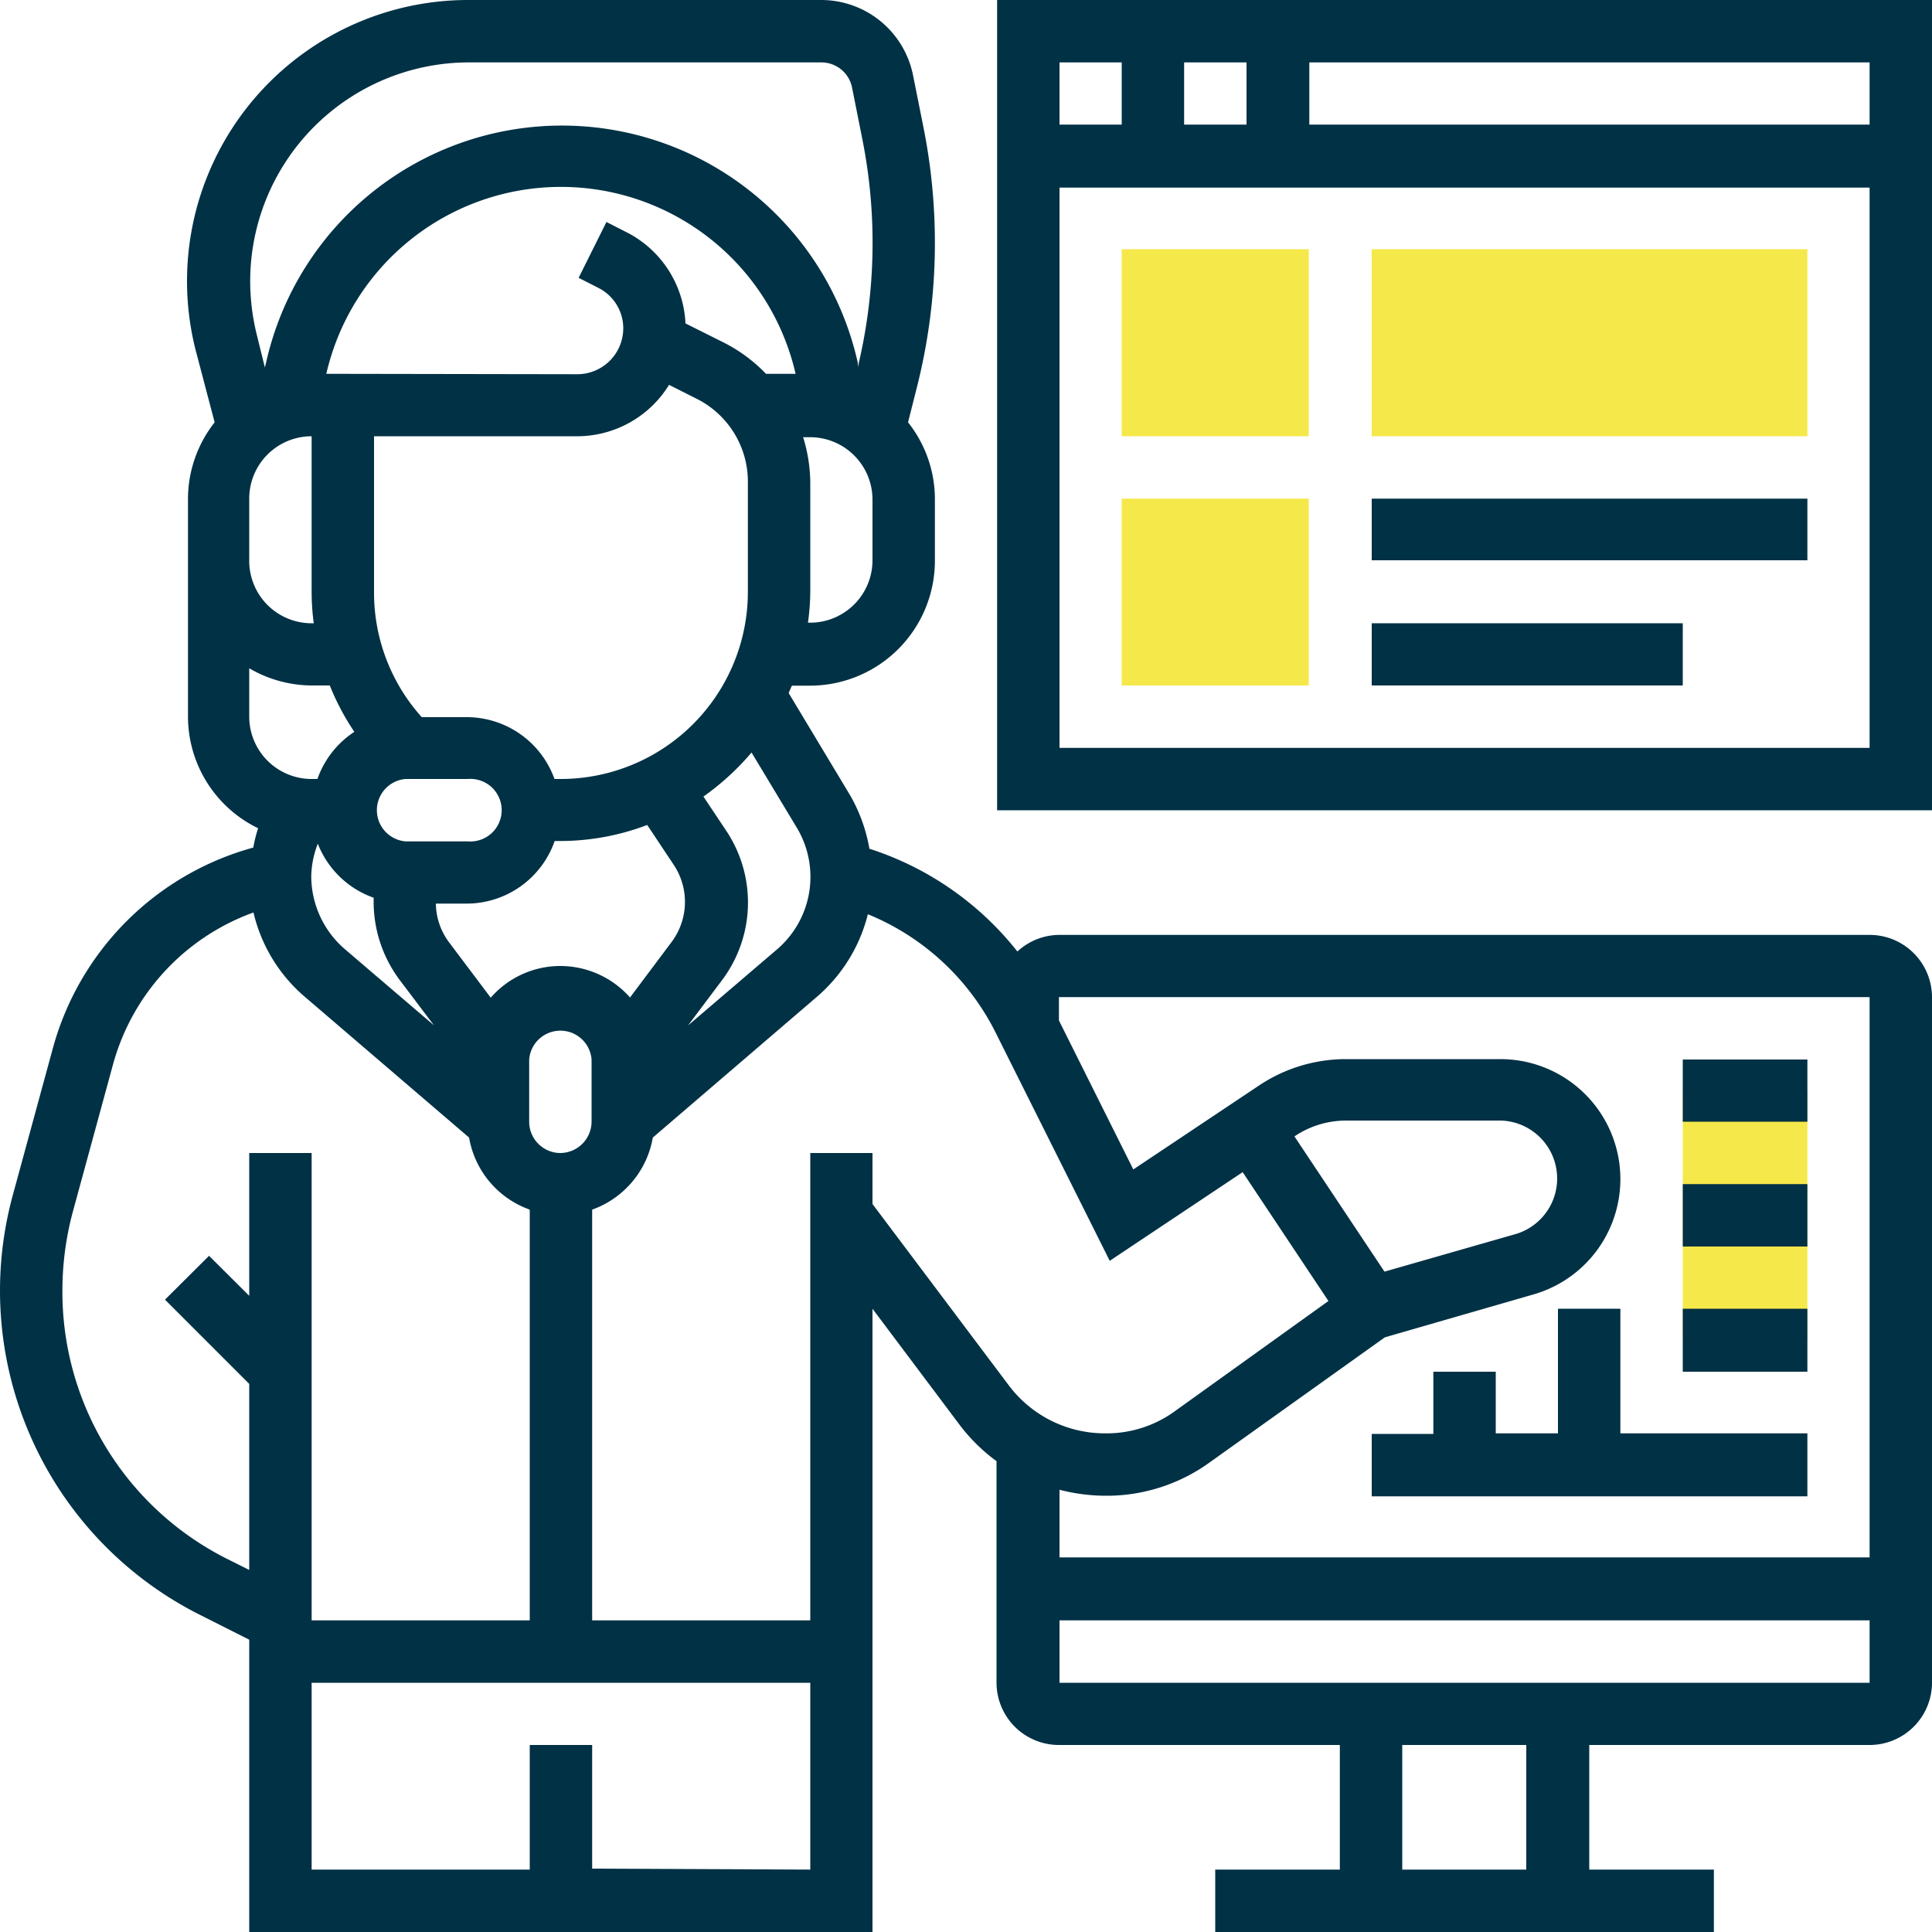
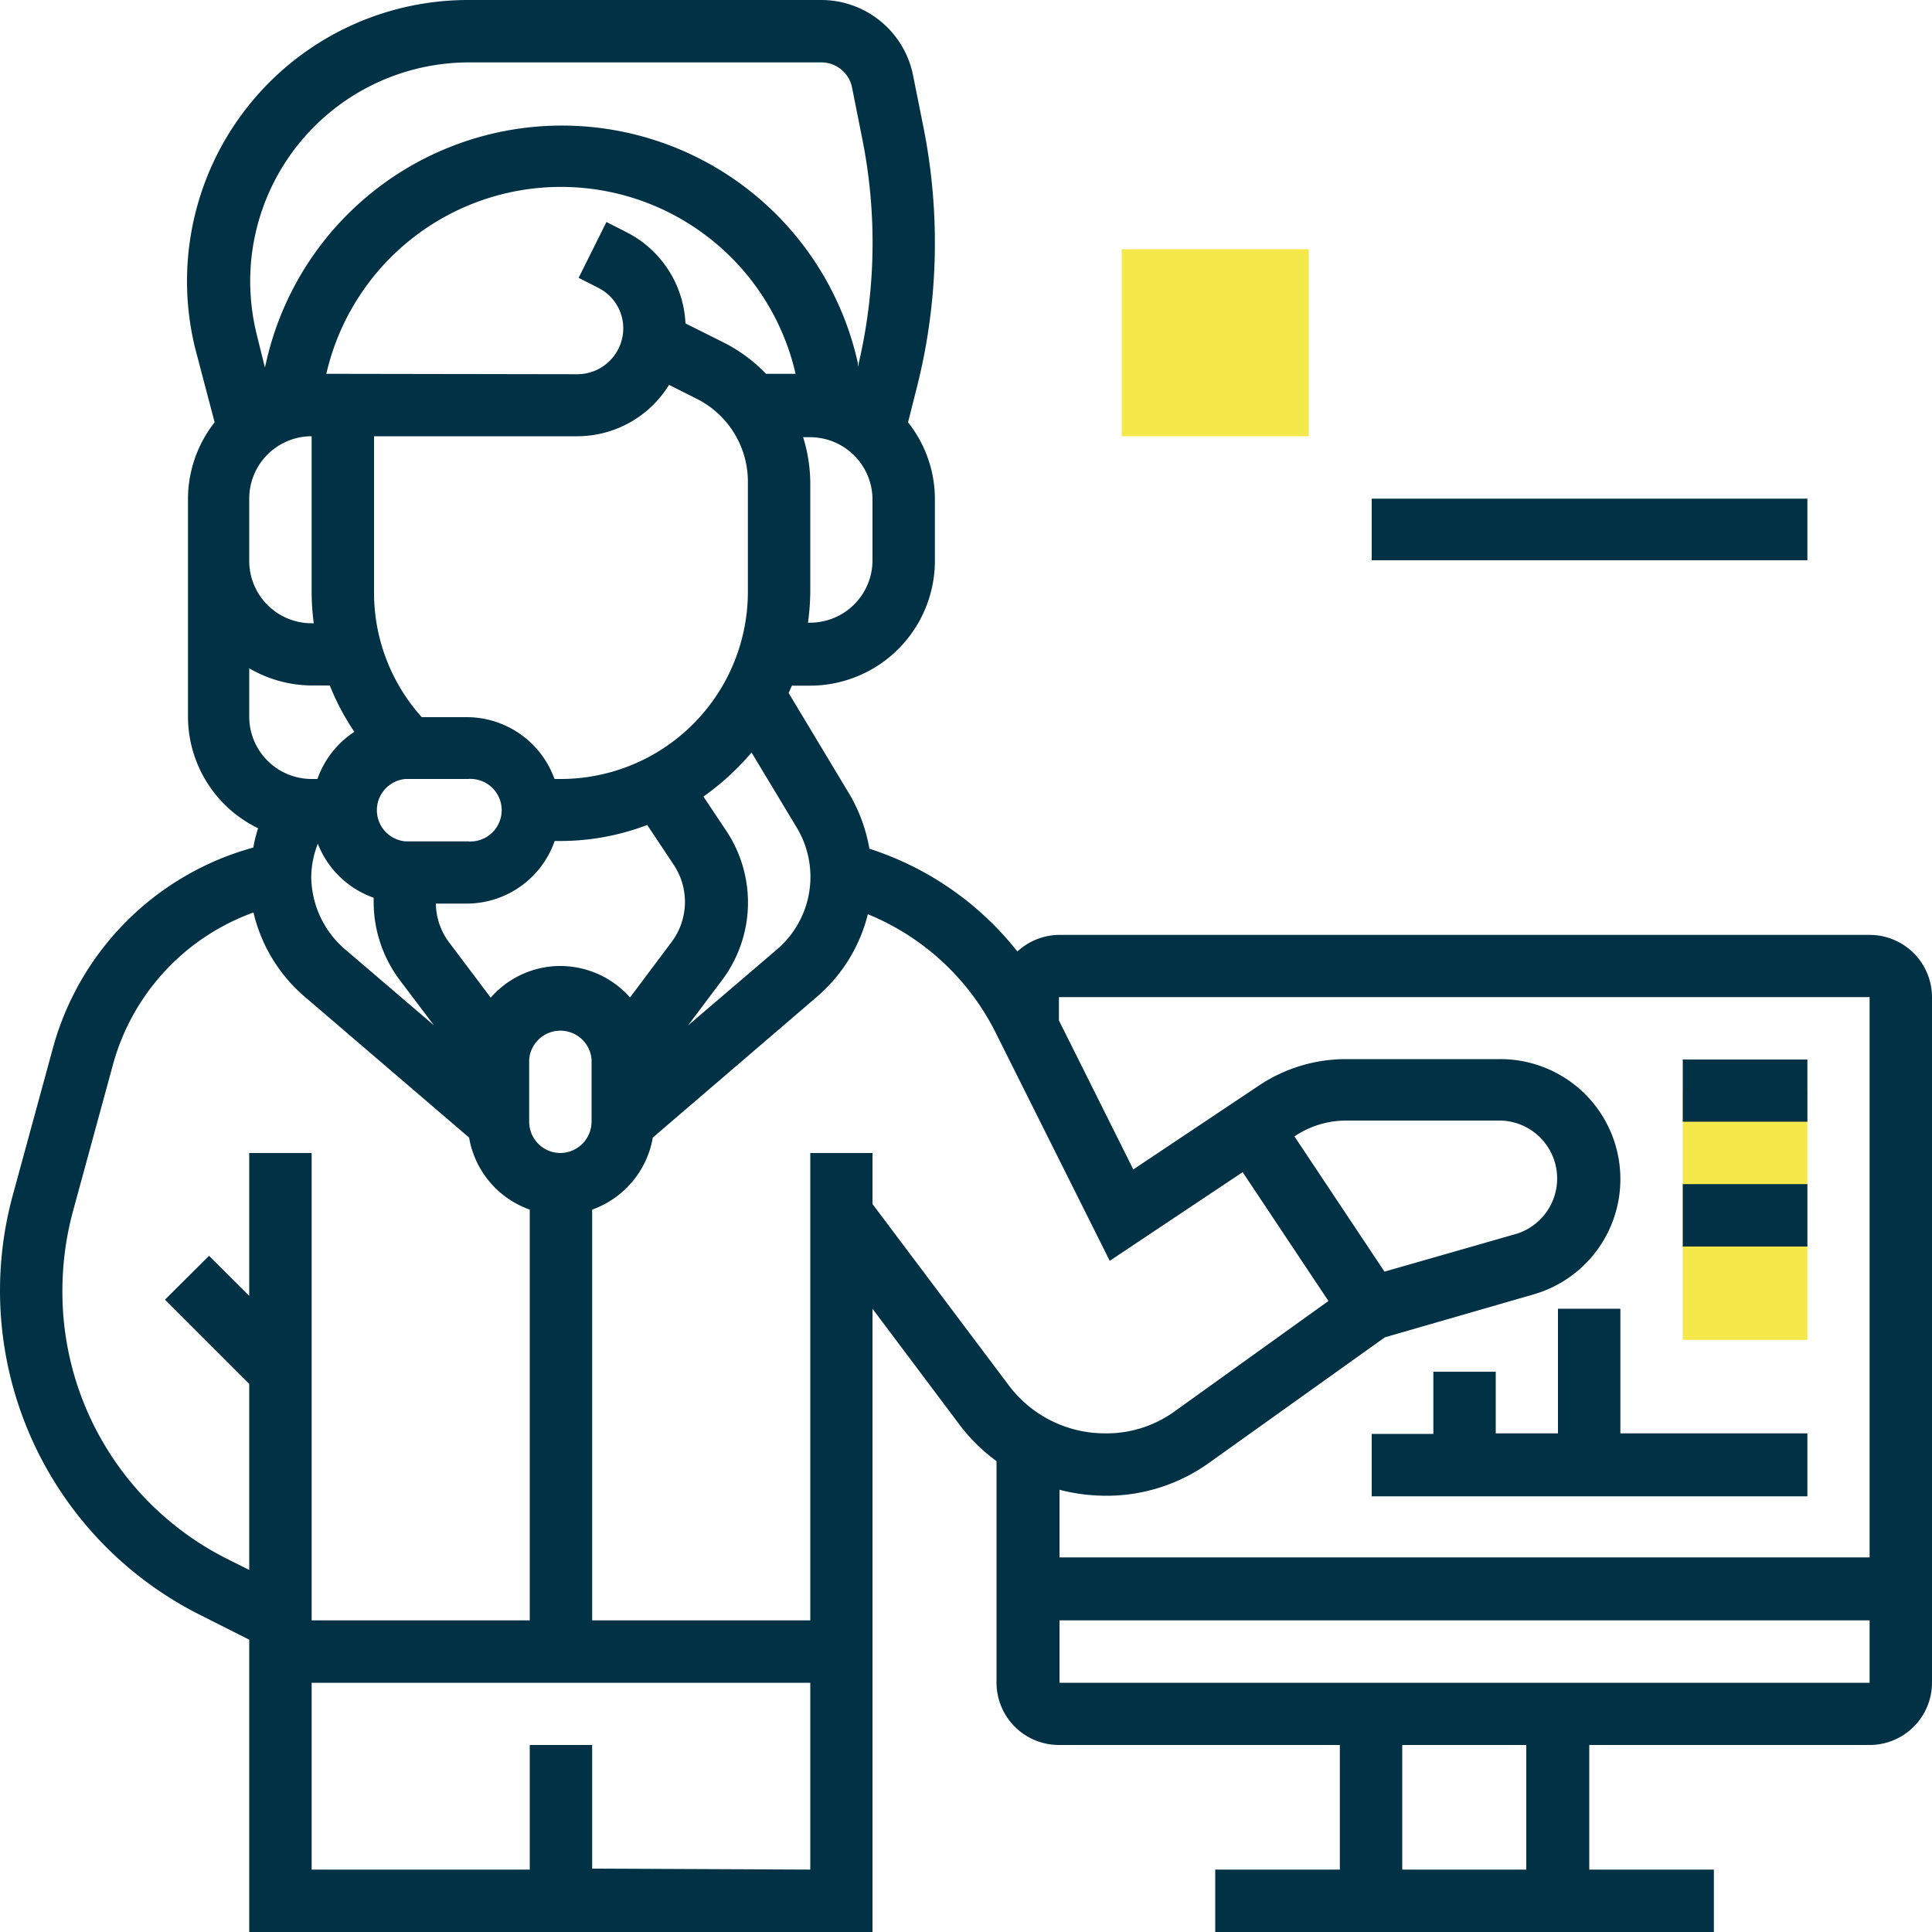
<svg xmlns="http://www.w3.org/2000/svg" id="Layer_1" data-name="Layer 1" viewBox="0 0 100 100">
  <defs>
    <style>.cls-1{fill:#f5e84a;}.cls-2{fill:#003145;}</style>
  </defs>
  <title>Artboard 1 copy 14</title>
  <path class="cls-1" d="M67.74,22.58H58.06V12.9h9.68Z" />
-   <path class="cls-1" d="M67.74,35.48H58.06V25.81h9.68Z" />
-   <path class="cls-1" d="M93.55,22.58H71V12.9H93.55Z" />
  <path class="cls-1" d="M87.1,56.45h6.45v12.9H87.1Z" />
-   <path class="cls-2" d="M51.61,0V41.94H100V0ZM96.77,6.45h-29V3.23h29Zm-35.48,0V3.23h3.23V6.45ZM58.06,3.23V6.45H54.84V3.23ZM54.84,38.71v-29H96.77v29Z" />
  <path class="cls-2" d="M96.77,48.39H54.84a3.22,3.22,0,0,0-2.18.86A16,16,0,0,0,45,43.93a8.42,8.42,0,0,0-1-2.77l-3.18-5.29c.06-.13.11-.26.17-.38h.95A6.47,6.47,0,0,0,48.39,29V25.81A6.39,6.39,0,0,0,47,21.86L47.47,20a30.48,30.48,0,0,0,.32-13.45l-.53-2.65A4.85,4.85,0,0,0,42.52,0H24.22A14.55,14.55,0,0,0,10.11,18.06l1,3.8a6.42,6.42,0,0,0-1.38,3.95V37.1a6.43,6.43,0,0,0,3.63,5.77,7.58,7.58,0,0,0-.25,1A14.81,14.81,0,0,0,2.73,54.28L.66,61.87A18.78,18.78,0,0,0,10.38,83.6l2.52,1.27V100H45.16V67.74l4.42,5.89a9.25,9.25,0,0,0,2,2V87.1a3.23,3.23,0,0,0,3.23,3.22H69.35v6.45H62.9V100H88.71V96.77H82.26V90.32H96.77A3.23,3.23,0,0,0,100,87.1V51.61a3.23,3.23,0,0,0-3.23-3.22ZM41.23,42.82a4.94,4.94,0,0,1-1,6.31l-4.62,3.95,1.78-2.37A6.69,6.69,0,0,0,37.59,43l-1.18-1.77a13.47,13.47,0,0,0,2.49-2.28ZM29,59.68a1.62,1.62,0,0,1-1.61-1.62V54.84a1.62,1.62,0,0,1,3.23,0v3.22A1.63,1.63,0,0,1,29,59.68ZM29,50a4.78,4.78,0,0,0-3.6,1.64l-2.16-2.87a3.42,3.42,0,0,1-.68-2h1.6a4.83,4.83,0,0,0,4.55-3.24l.29,0a12.66,12.66,0,0,0,4.5-.83l1.37,2.06a3.46,3.46,0,0,1-.11,4l-2.15,2.87A4.82,4.82,0,0,0,29,50Zm-9.66-3.52c0,.07,0,.14,0,.22a6.75,6.75,0,0,0,1.33,4l1.79,2.37-4.62-3.95a5,5,0,0,1-1.73-3.76,4.85,4.85,0,0,1,.34-1.69,4.83,4.83,0,0,0,2.9,2.8ZM17.74,19.35h-.85a12.46,12.46,0,0,1,24.29,0H39.65a8.12,8.12,0,0,0-2.17-1.61l-2-1A5.58,5.58,0,0,0,32.39,12l-1-.51-1.44,2.89,1,.51A2.34,2.34,0,0,1,32.26,17a2.38,2.38,0,0,1-2.38,2.37Zm1.62,3.23H29.88a5.59,5.59,0,0,0,4.75-2.66l1.41.71A4.8,4.8,0,0,1,38.71,25v5.69A9.69,9.69,0,0,1,29,40.32l-.3,0a4.83,4.83,0,0,0-4.54-3.2H21.83a9.63,9.63,0,0,1-2.47-6.46ZM21,40.32h3.22a1.62,1.62,0,1,1,0,3.23H21a1.62,1.62,0,0,1,0-3.23ZM45.16,29a3.23,3.23,0,0,1-3.22,3.23h-.12a12.35,12.35,0,0,0,.12-1.62V25a8.15,8.15,0,0,0-.37-2.37h.37a3.23,3.23,0,0,1,3.22,3.23ZM24.22,3.23h18.3A1.62,1.62,0,0,1,44.1,4.52l.53,2.66A27.44,27.44,0,0,1,44.4,19l0-.22a15.69,15.69,0,0,0-30.63,0l-.06.24-.42-1.7a11.55,11.55,0,0,1-.34-2.74A11.33,11.33,0,0,1,24.22,3.23ZM12.9,25.81a3.23,3.23,0,0,1,3.23-3.23v8.06a12.36,12.36,0,0,0,.11,1.62h-.11A3.23,3.23,0,0,1,12.9,29Zm0,8.78a6.47,6.47,0,0,0,3.23.89h.94a12.81,12.81,0,0,0,1.27,2.4,4.83,4.83,0,0,0-1.91,2.44h-.3A3.23,3.23,0,0,1,12.9,37.1ZM11.82,80.72A15.46,15.46,0,0,1,3.23,66.81a15.73,15.73,0,0,1,.54-4.09l2.07-7.59a11.63,11.63,0,0,1,7.28-7.9,8.2,8.2,0,0,0,2.64,4.35l8.52,7.3a4.82,4.82,0,0,0,3.14,3.73V83.87H16.13V59.68H12.9v7.39L10.82,65,8.54,67.27l4.36,4.36v9.63Zm18.83,16V90.32H27.42v6.45H16.13V87.1H41.94v9.67Zm14.51-34.4V59.68H41.94V83.87H30.65V62.61a4.84,4.84,0,0,0,3.14-3.73l8.51-7.3a8.26,8.26,0,0,0,2.62-4.26,12.81,12.81,0,0,1,6.61,6.12l5.91,11.82,6.88-4.59,4.44,6.67-8,5.74a6,6,0,0,1-3.55,1.11,6.22,6.22,0,0,1-5-2.49Zm26.5,3.5-4.66-7h0a4.78,4.78,0,0,1,2.68-.82h8a3,3,0,0,1,.82,5.86ZM57.25,77.42a9.11,9.11,0,0,0,5.34-1.71l9.09-6.49L79.37,67a6.21,6.21,0,0,0-1.71-12.18h-8a8.09,8.09,0,0,0-4.47,1.35l-6.53,4.36-3.85-7.71V51.61H96.77v29H54.84V77.11a9.71,9.71,0,0,0,2.41.31ZM79,96.77H72.58V90.32H79ZM54.84,87.1V83.87H96.77V87.1Z" />
  <path class="cls-2" d="M71,25.81H93.55V29H71Z" />
-   <path class="cls-2" d="M71,32.26H87.1v3.22H71Z" />
  <path class="cls-2" d="M93.55,74.19H83.87V67.74H80.64v6.45H77.42V71H74.19v3.22H71v3.23H93.55Z" />
  <path class="cls-2" d="M87.1,54.84h6.45v3.22H87.1Z" />
  <path class="cls-2" d="M87.1,61.29h6.45v3.23H87.1Z" />
-   <path class="cls-2" d="M87.1,67.74h6.45V71H87.1Z" />
</svg>